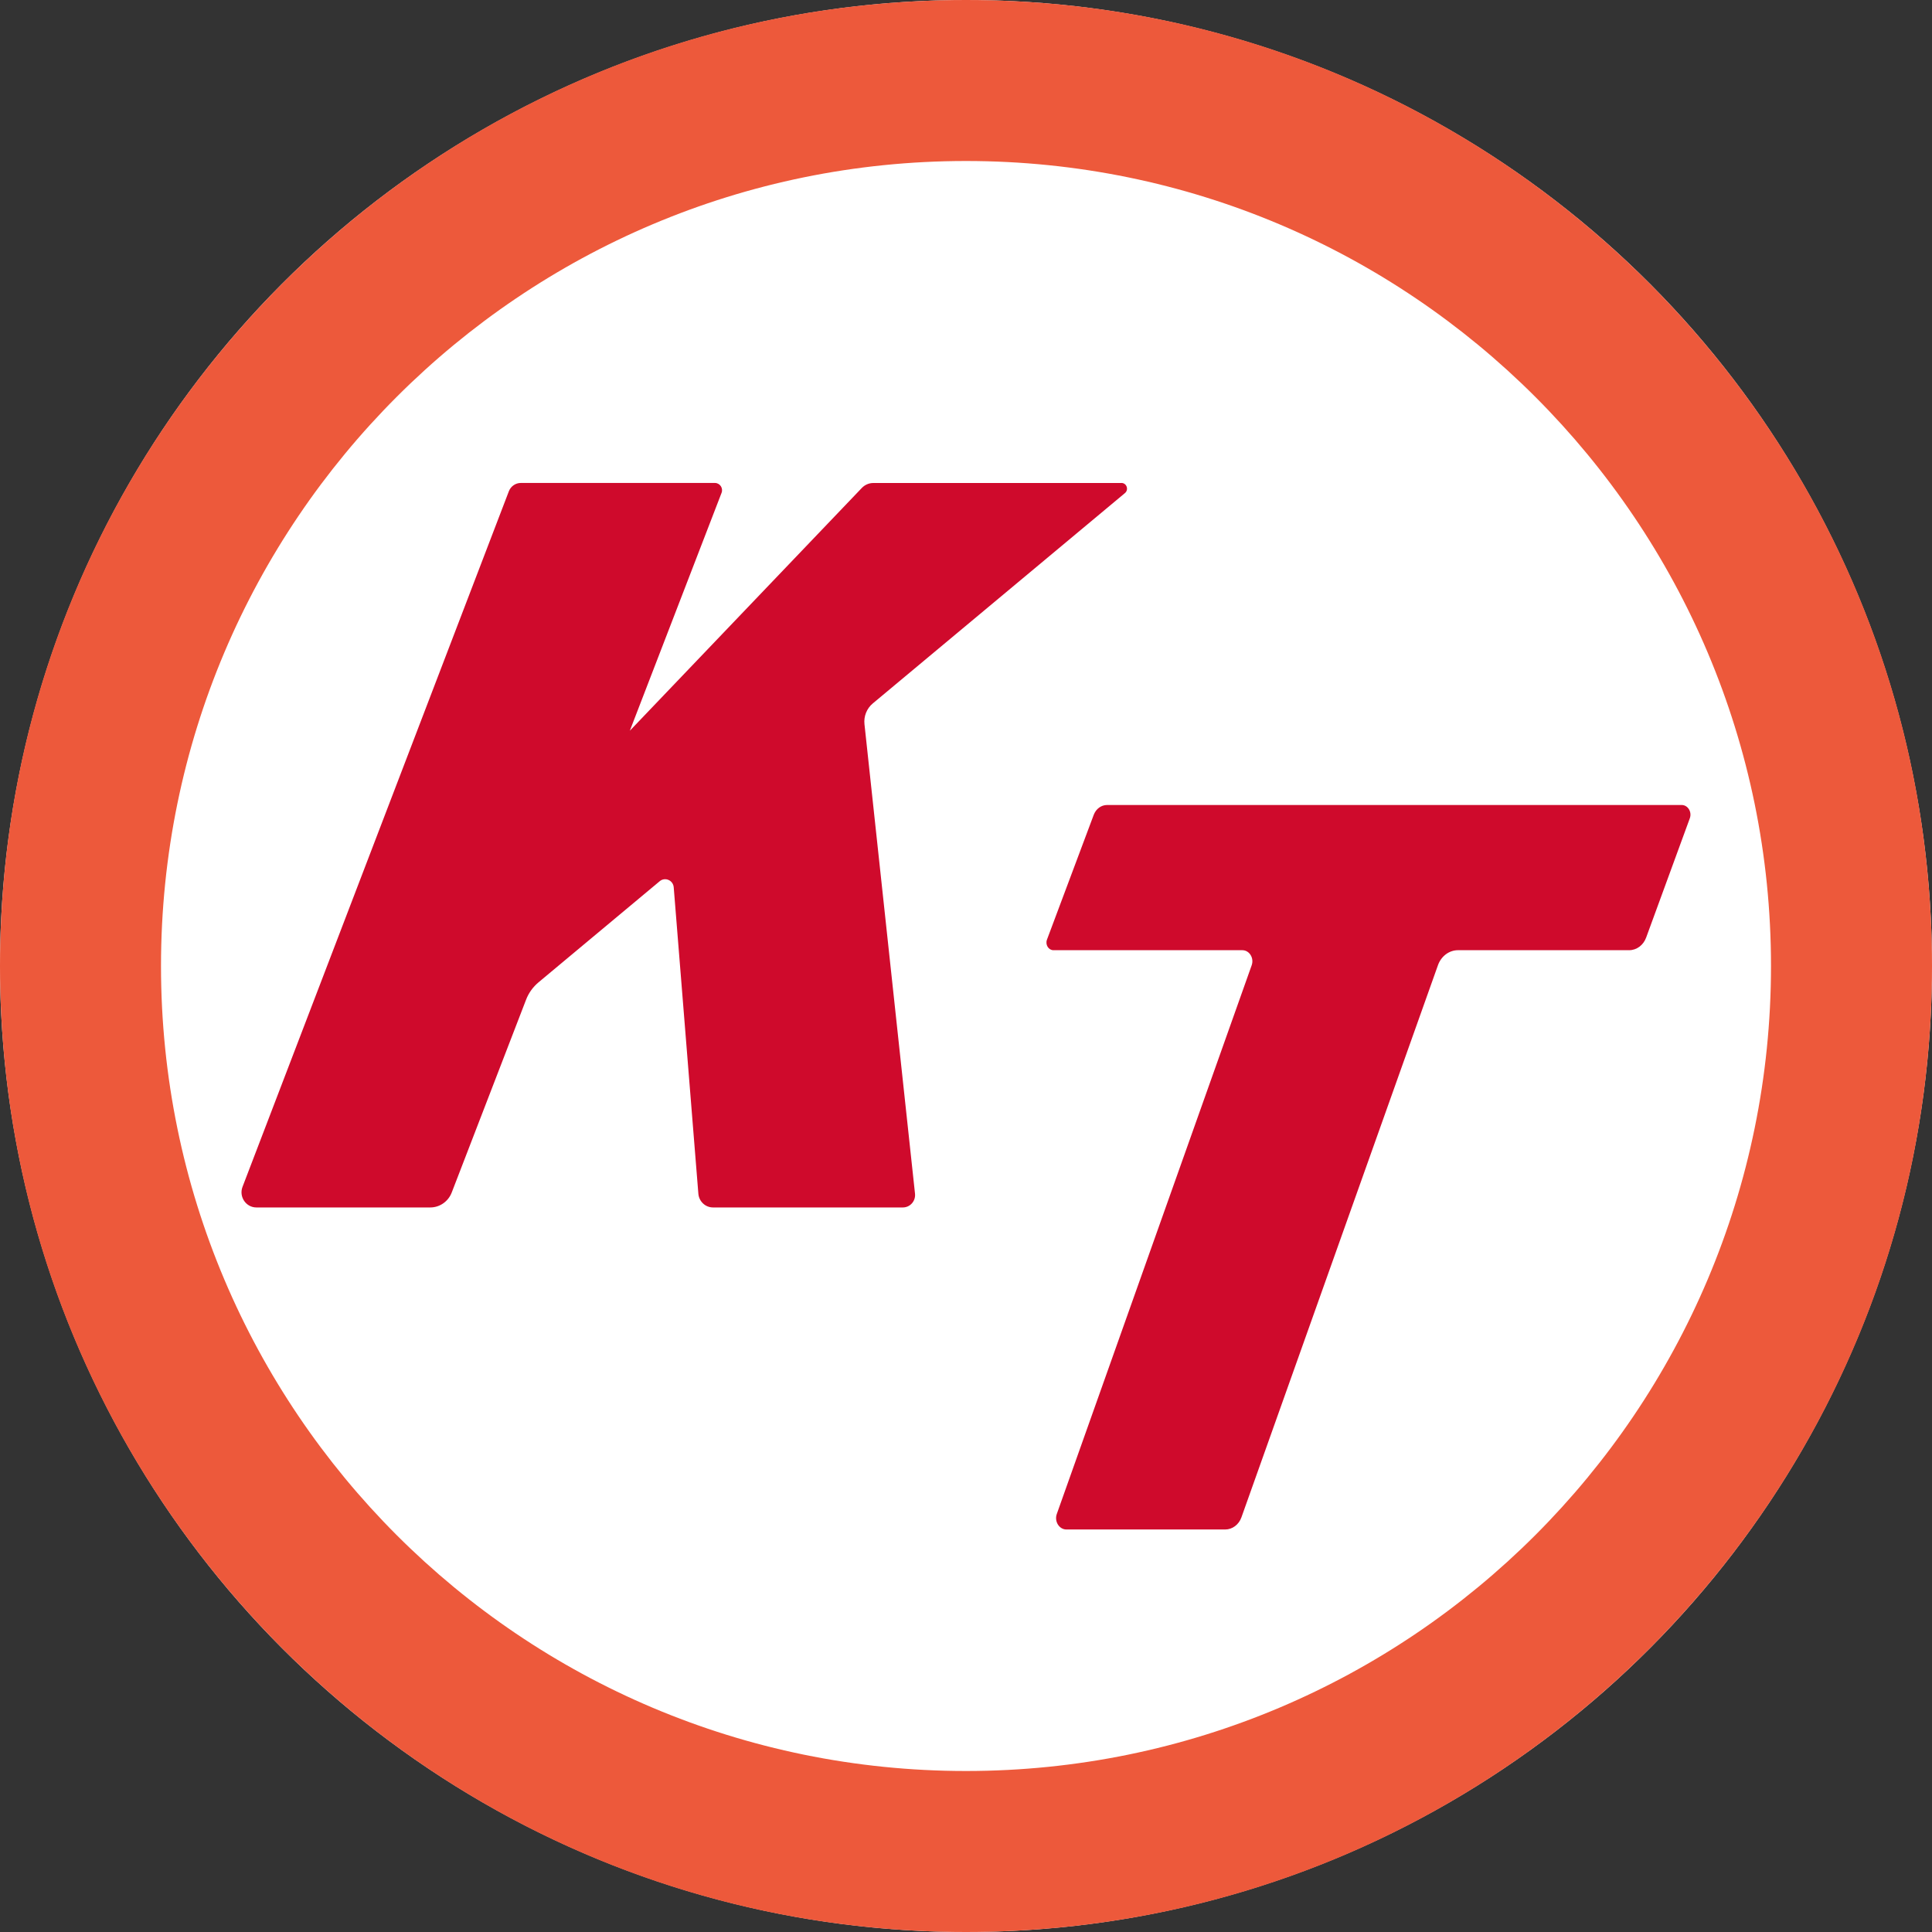
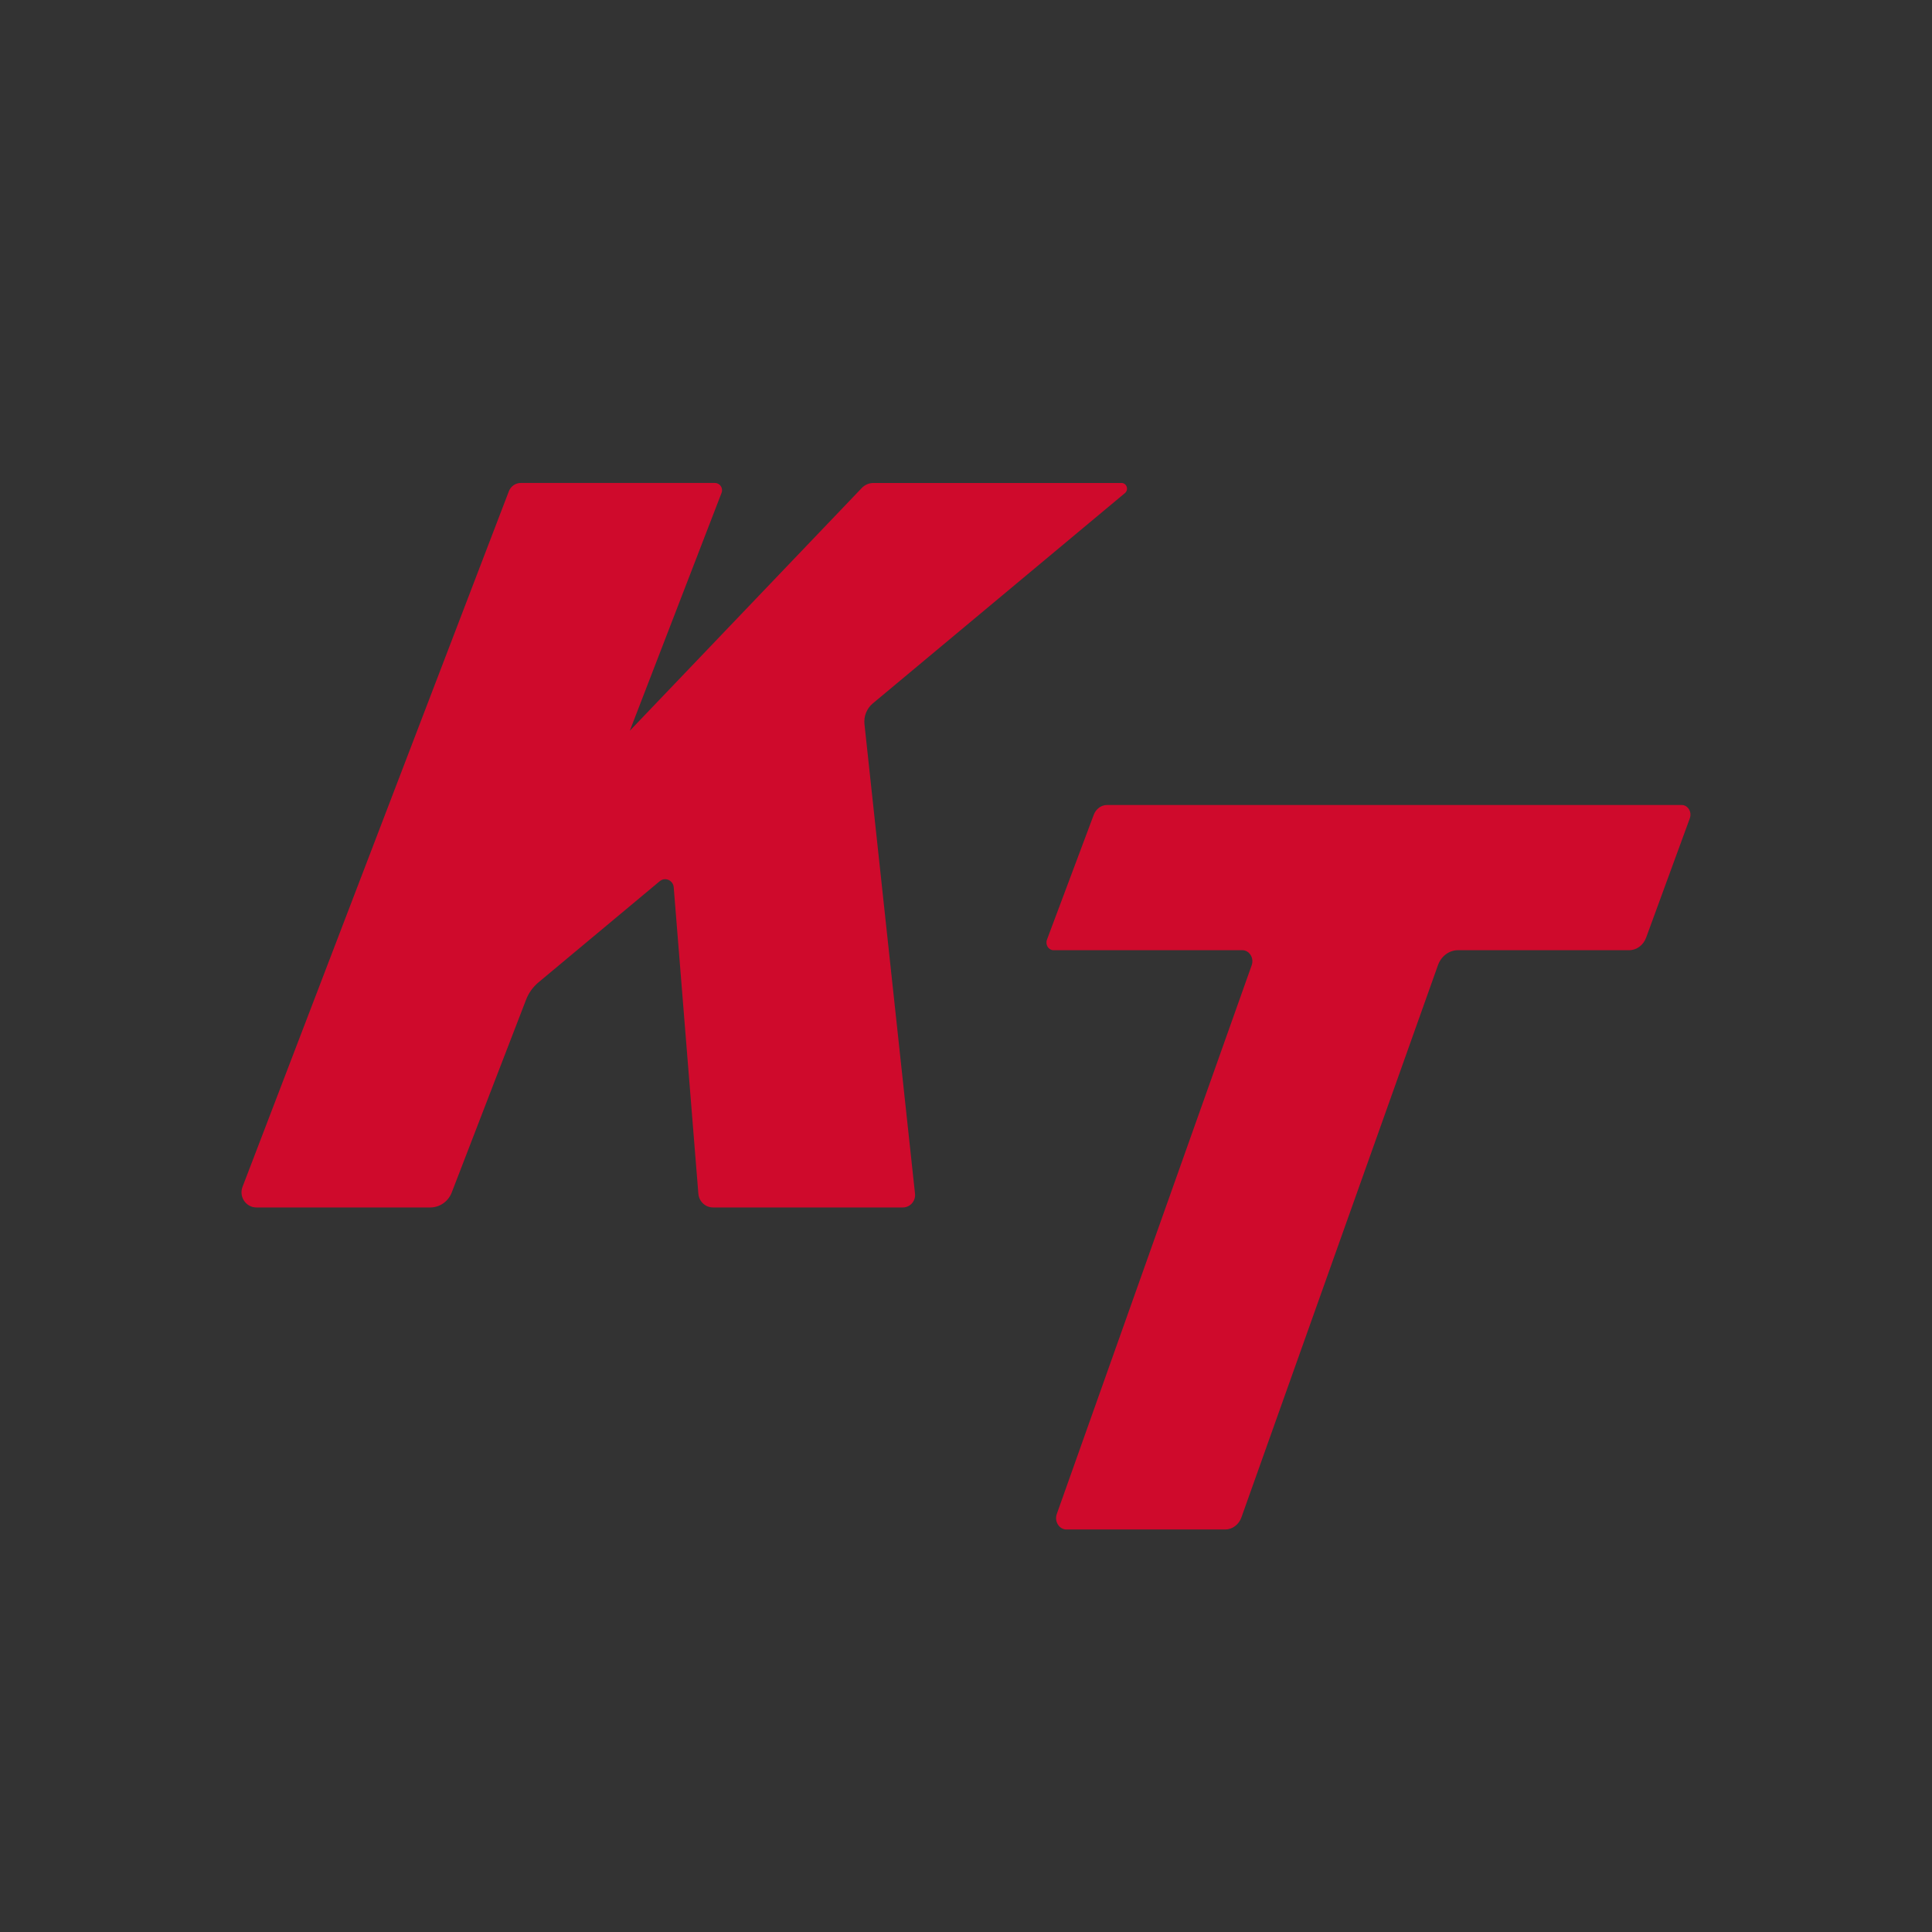
<svg xmlns="http://www.w3.org/2000/svg" width="45" height="45" viewBox="0 0 45 45">
  <rect x="0" y="0" width="45" height="45" fill="#333333" stroke="none" />
  <g fill="none" fill-rule="evenodd">
-     <circle cx="22.5" cy="22.5" r="22.5" fill="#FFF" />
-     <path fill="#ED593B" fill-rule="nonzero" d="M22.5 45C34.926 45 45 34.926 45 22.5S34.926 0 22.5 0 0 10.074 0 22.5 10.074 45 22.5 45zm0-3.75c-10.355 0-18.75-8.395-18.75-18.75S12.145 3.75 22.5 3.75s18.75 8.395 18.75 18.75-8.395 18.75-18.75 18.75z" />
    <path fill="#CF0A2C" d="M26.12 11.25h-5.778c-.102 0-.198.042-.269.116L14.67 17.02l2.136-5.539c.044-.111-.037-.232-.155-.232h-4.52c-.123 0-.234.077-.279.194l-6.203 16.2c-.089.23.079.481.323.481h4.05c.22 0 .418-.138.499-.347l1.733-4.494c.06-.156.159-.293.286-.4l2.826-2.358c.125-.104.312-.022.326.141l.574 7.138c.015.18.163.32.341.32h4.422c.17 0 .302-.15.283-.322l-1.177-10.934c-.02-.184.053-.366.193-.483l5.874-4.9c.095-.08.04-.236-.083-.236M39.17 18.75H25.785c-.135 0-.257.09-.309.227l-1.09 2.909c-.044.117.035.246.151.246h4.399c.165 0 .278.183.218.351l-4.539 12.78c-.062.174.055.362.225.362h3.696c.168 0 .32-.113.38-.285l4.577-12.859c.075-.21.26-.349.466-.349h3.987c.174 0 .331-.116.396-.294l1.017-2.778c.054-.149-.045-.31-.19-.31" />
  </g>
</svg>